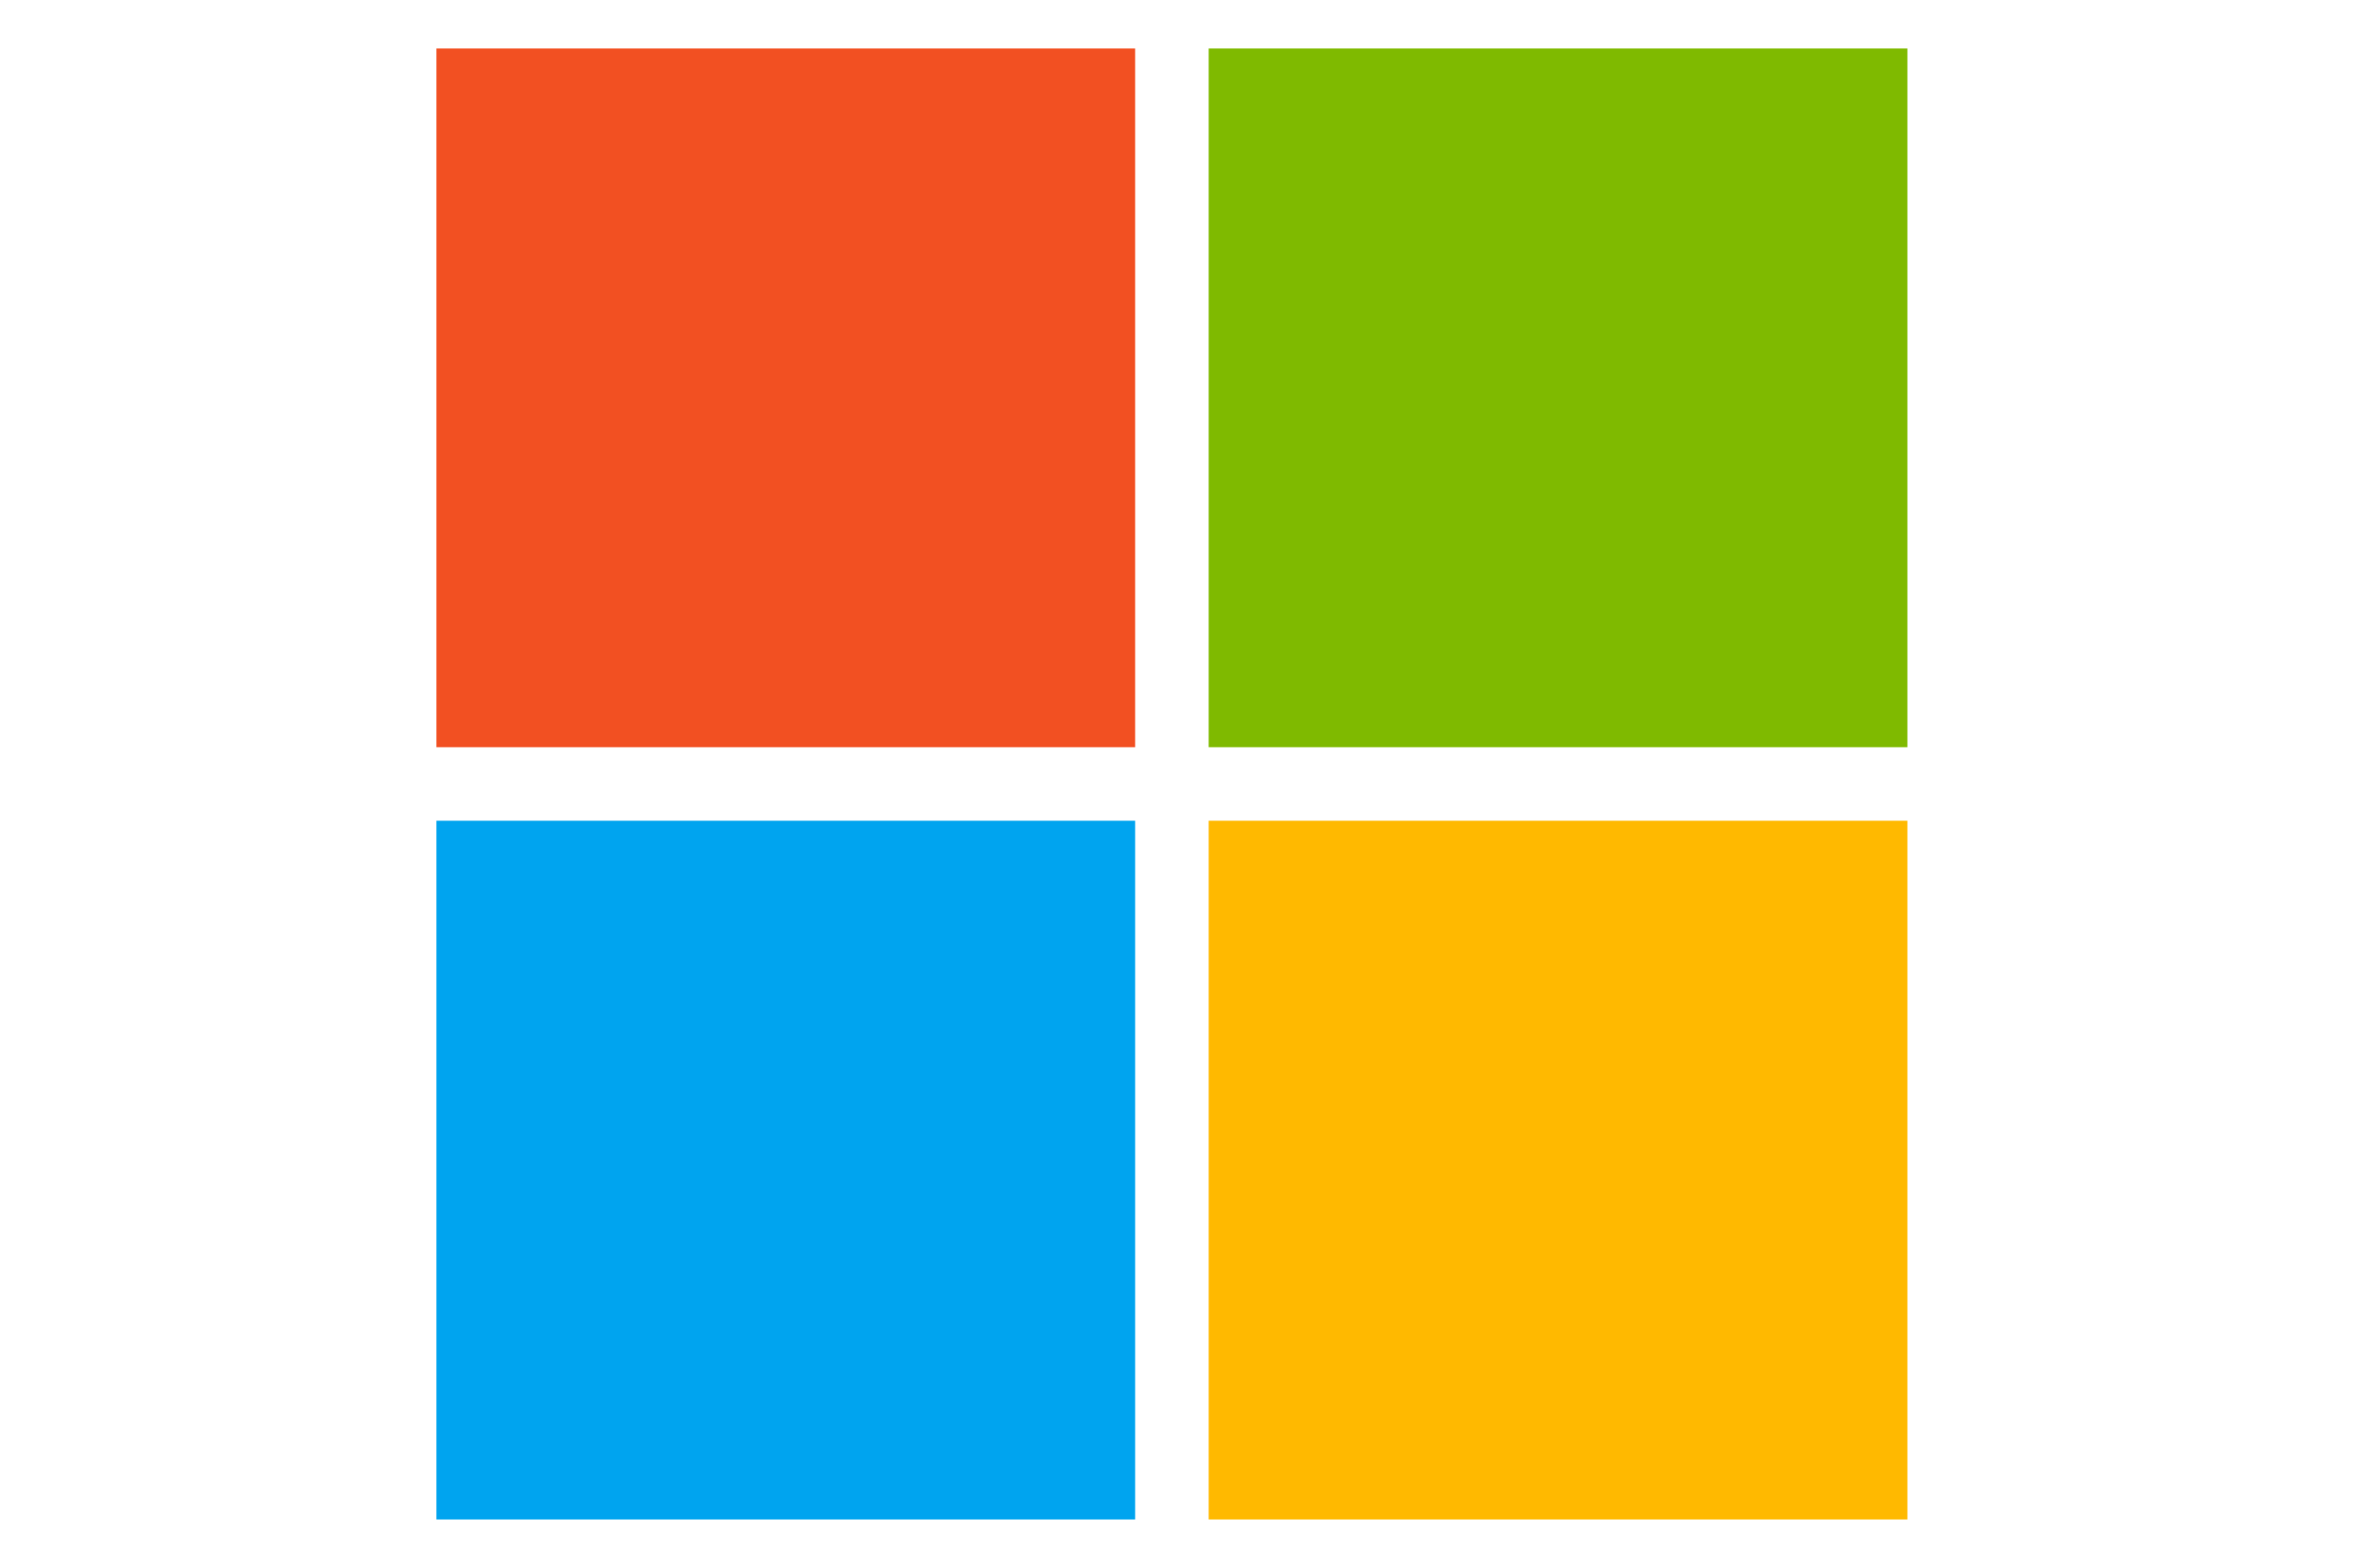
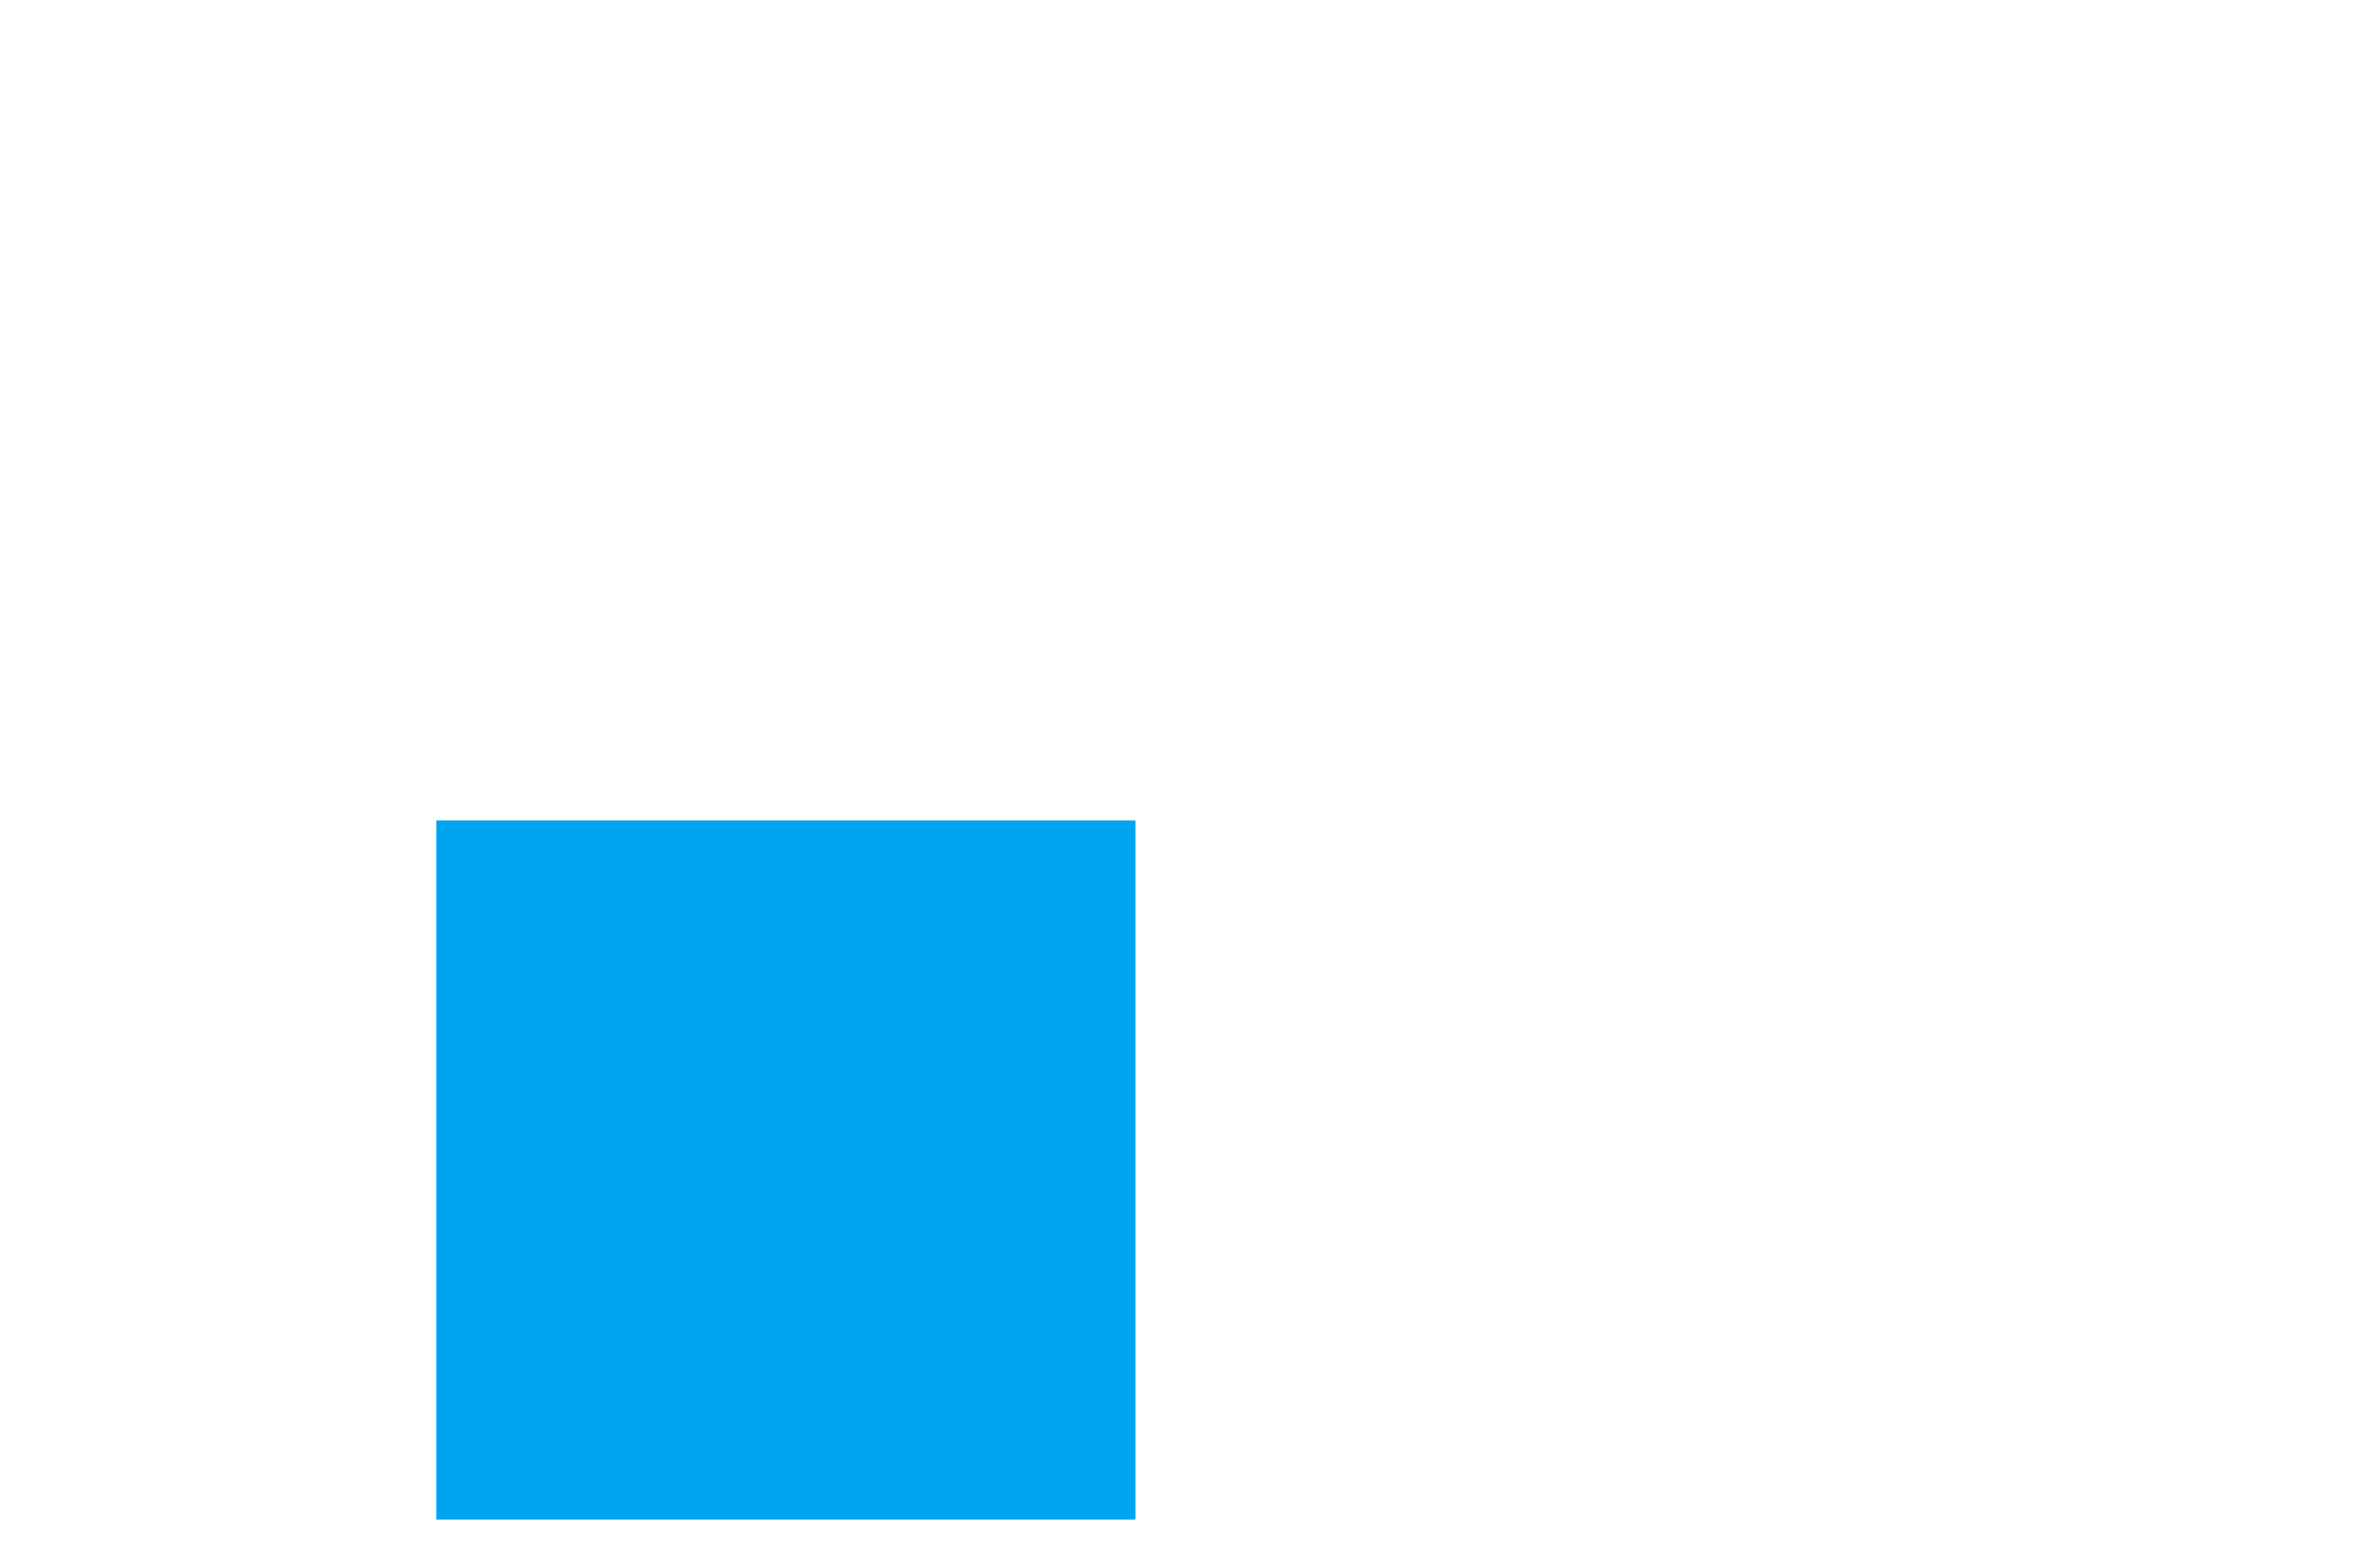
<svg xmlns="http://www.w3.org/2000/svg" width="146" height="97" viewBox="0 0 146 97" fill="none">
-   <path d="M70.224 3H27V46.224H70.224V3Z" fill="#F25022" />
-   <path d="M117.999 3H74.775V46.224H117.999V3Z" fill="#7FBA00" />
  <path d="M70.224 50.775H27V93.999H70.224V50.775Z" fill="#00A4EF" />
-   <path d="M117.999 50.775H74.775V93.999H117.999V50.775Z" fill="#FFB900" />
</svg>